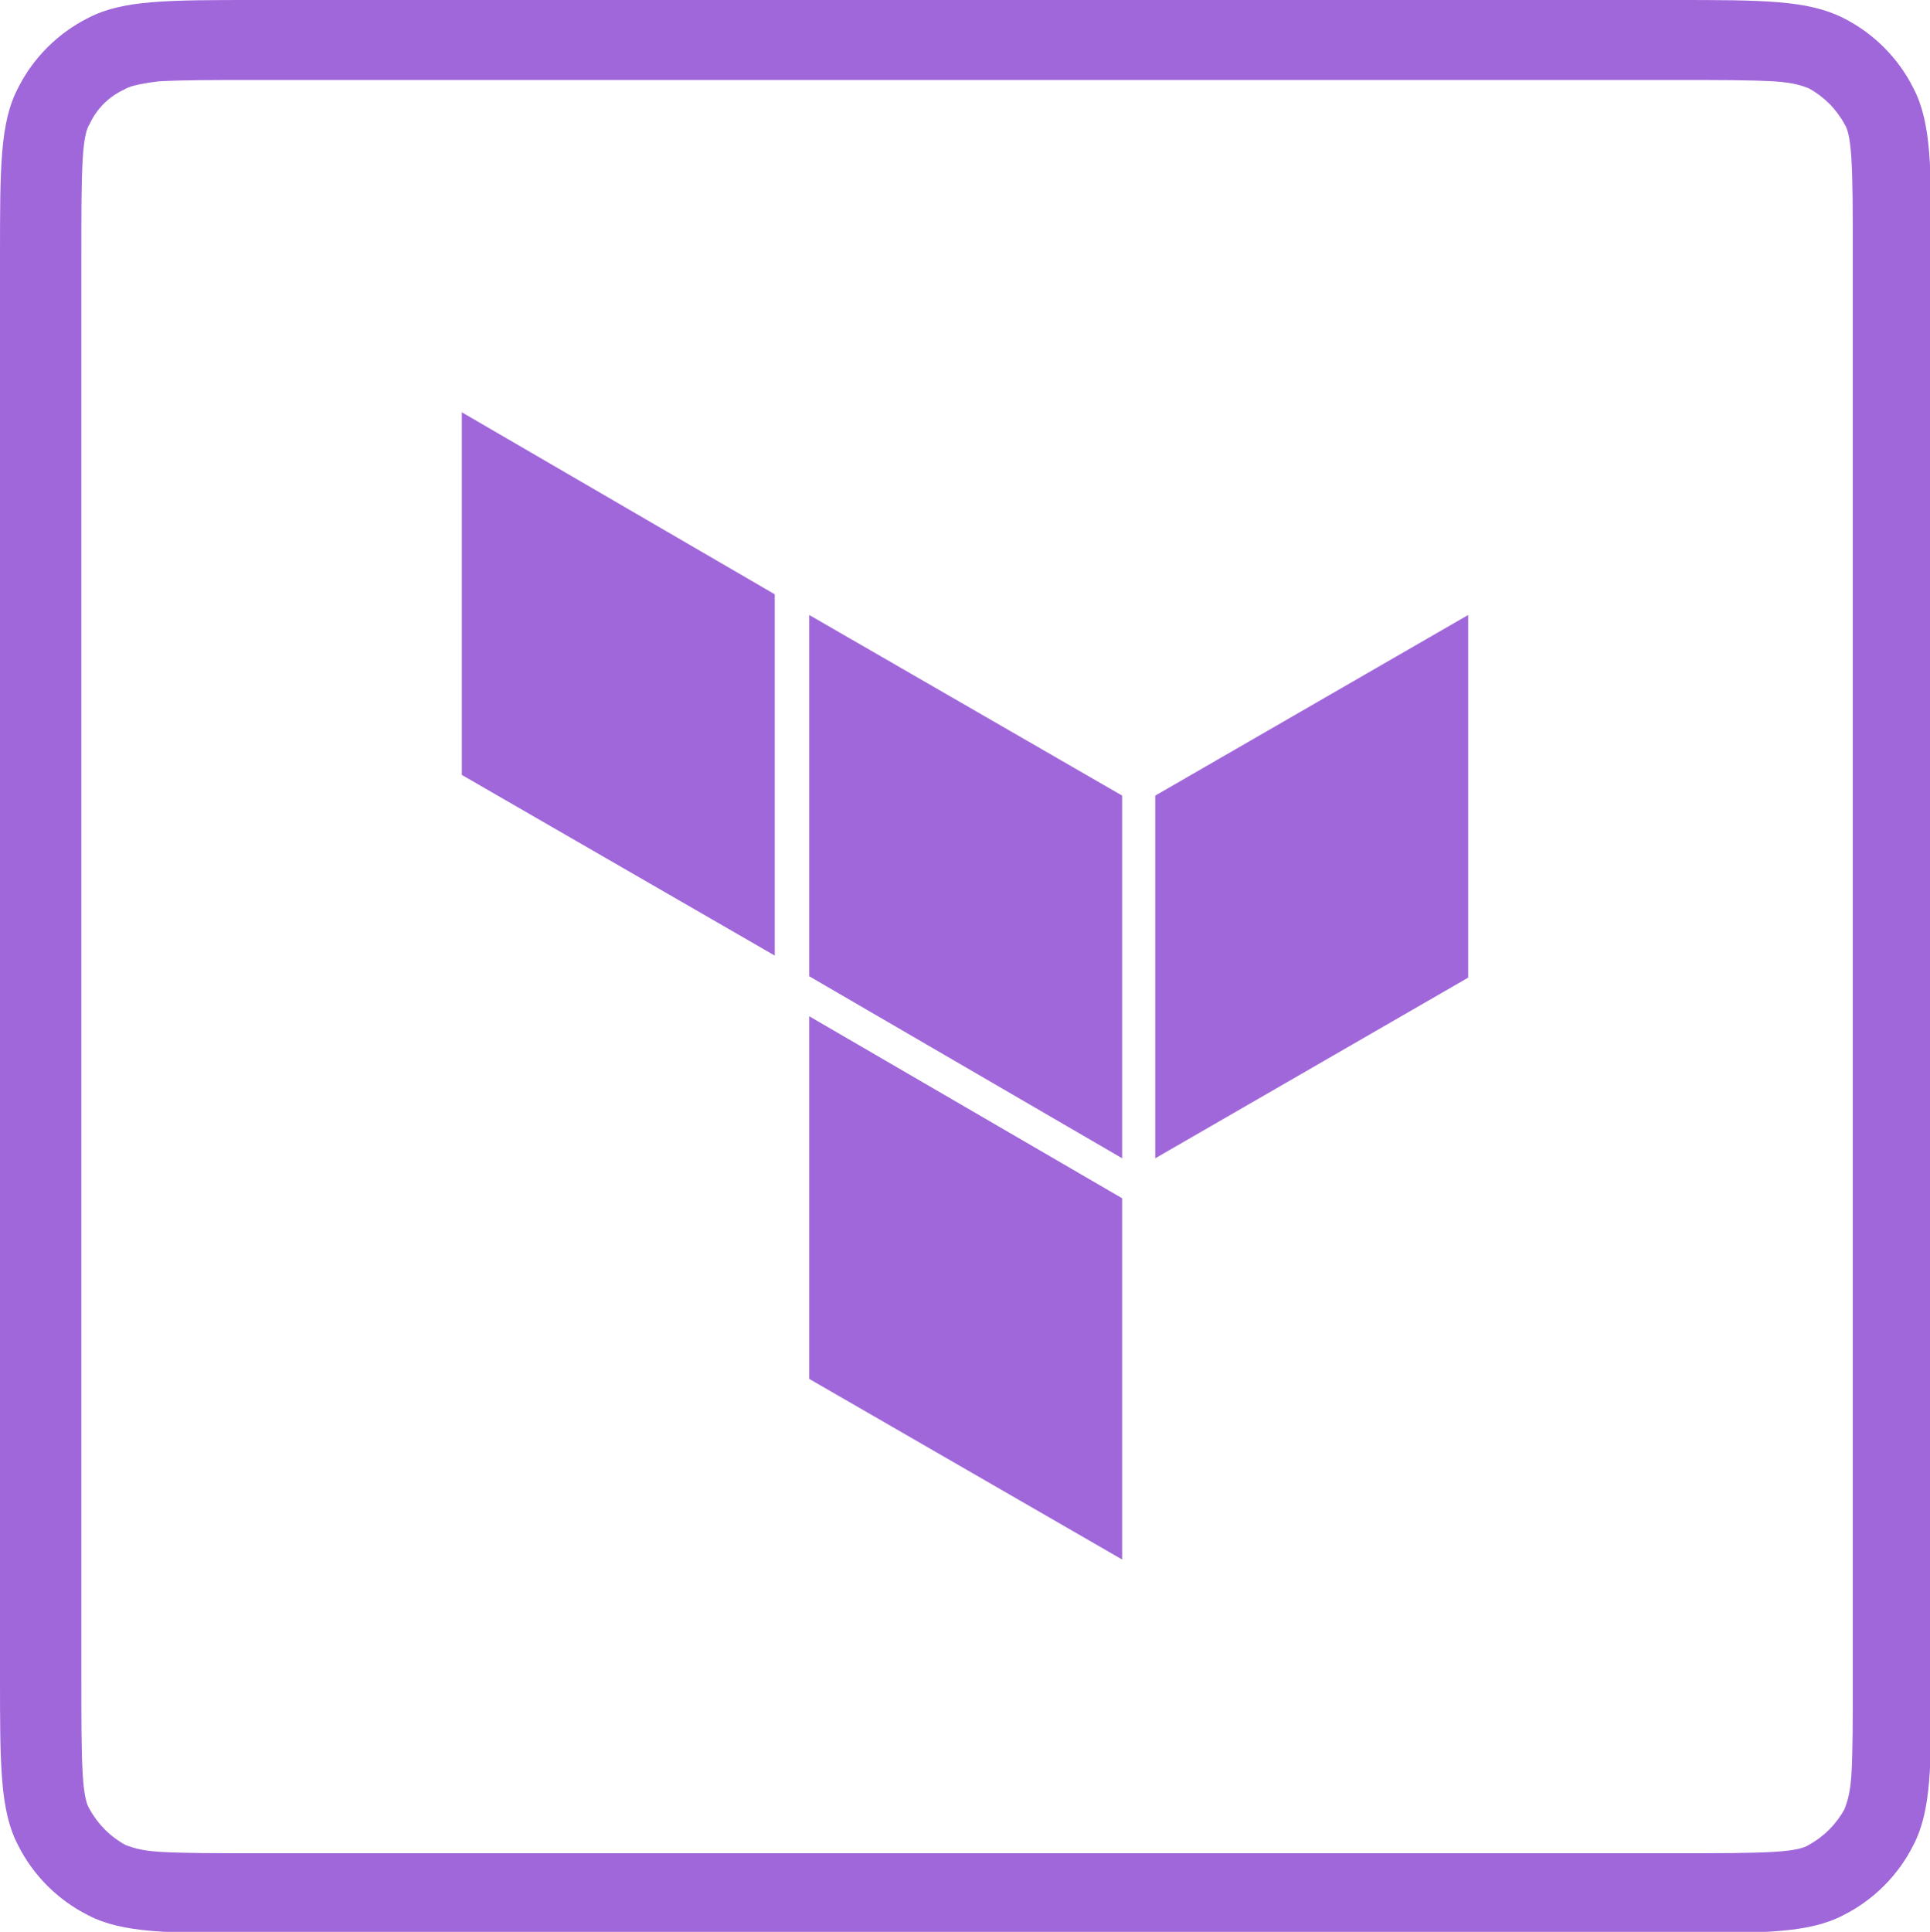
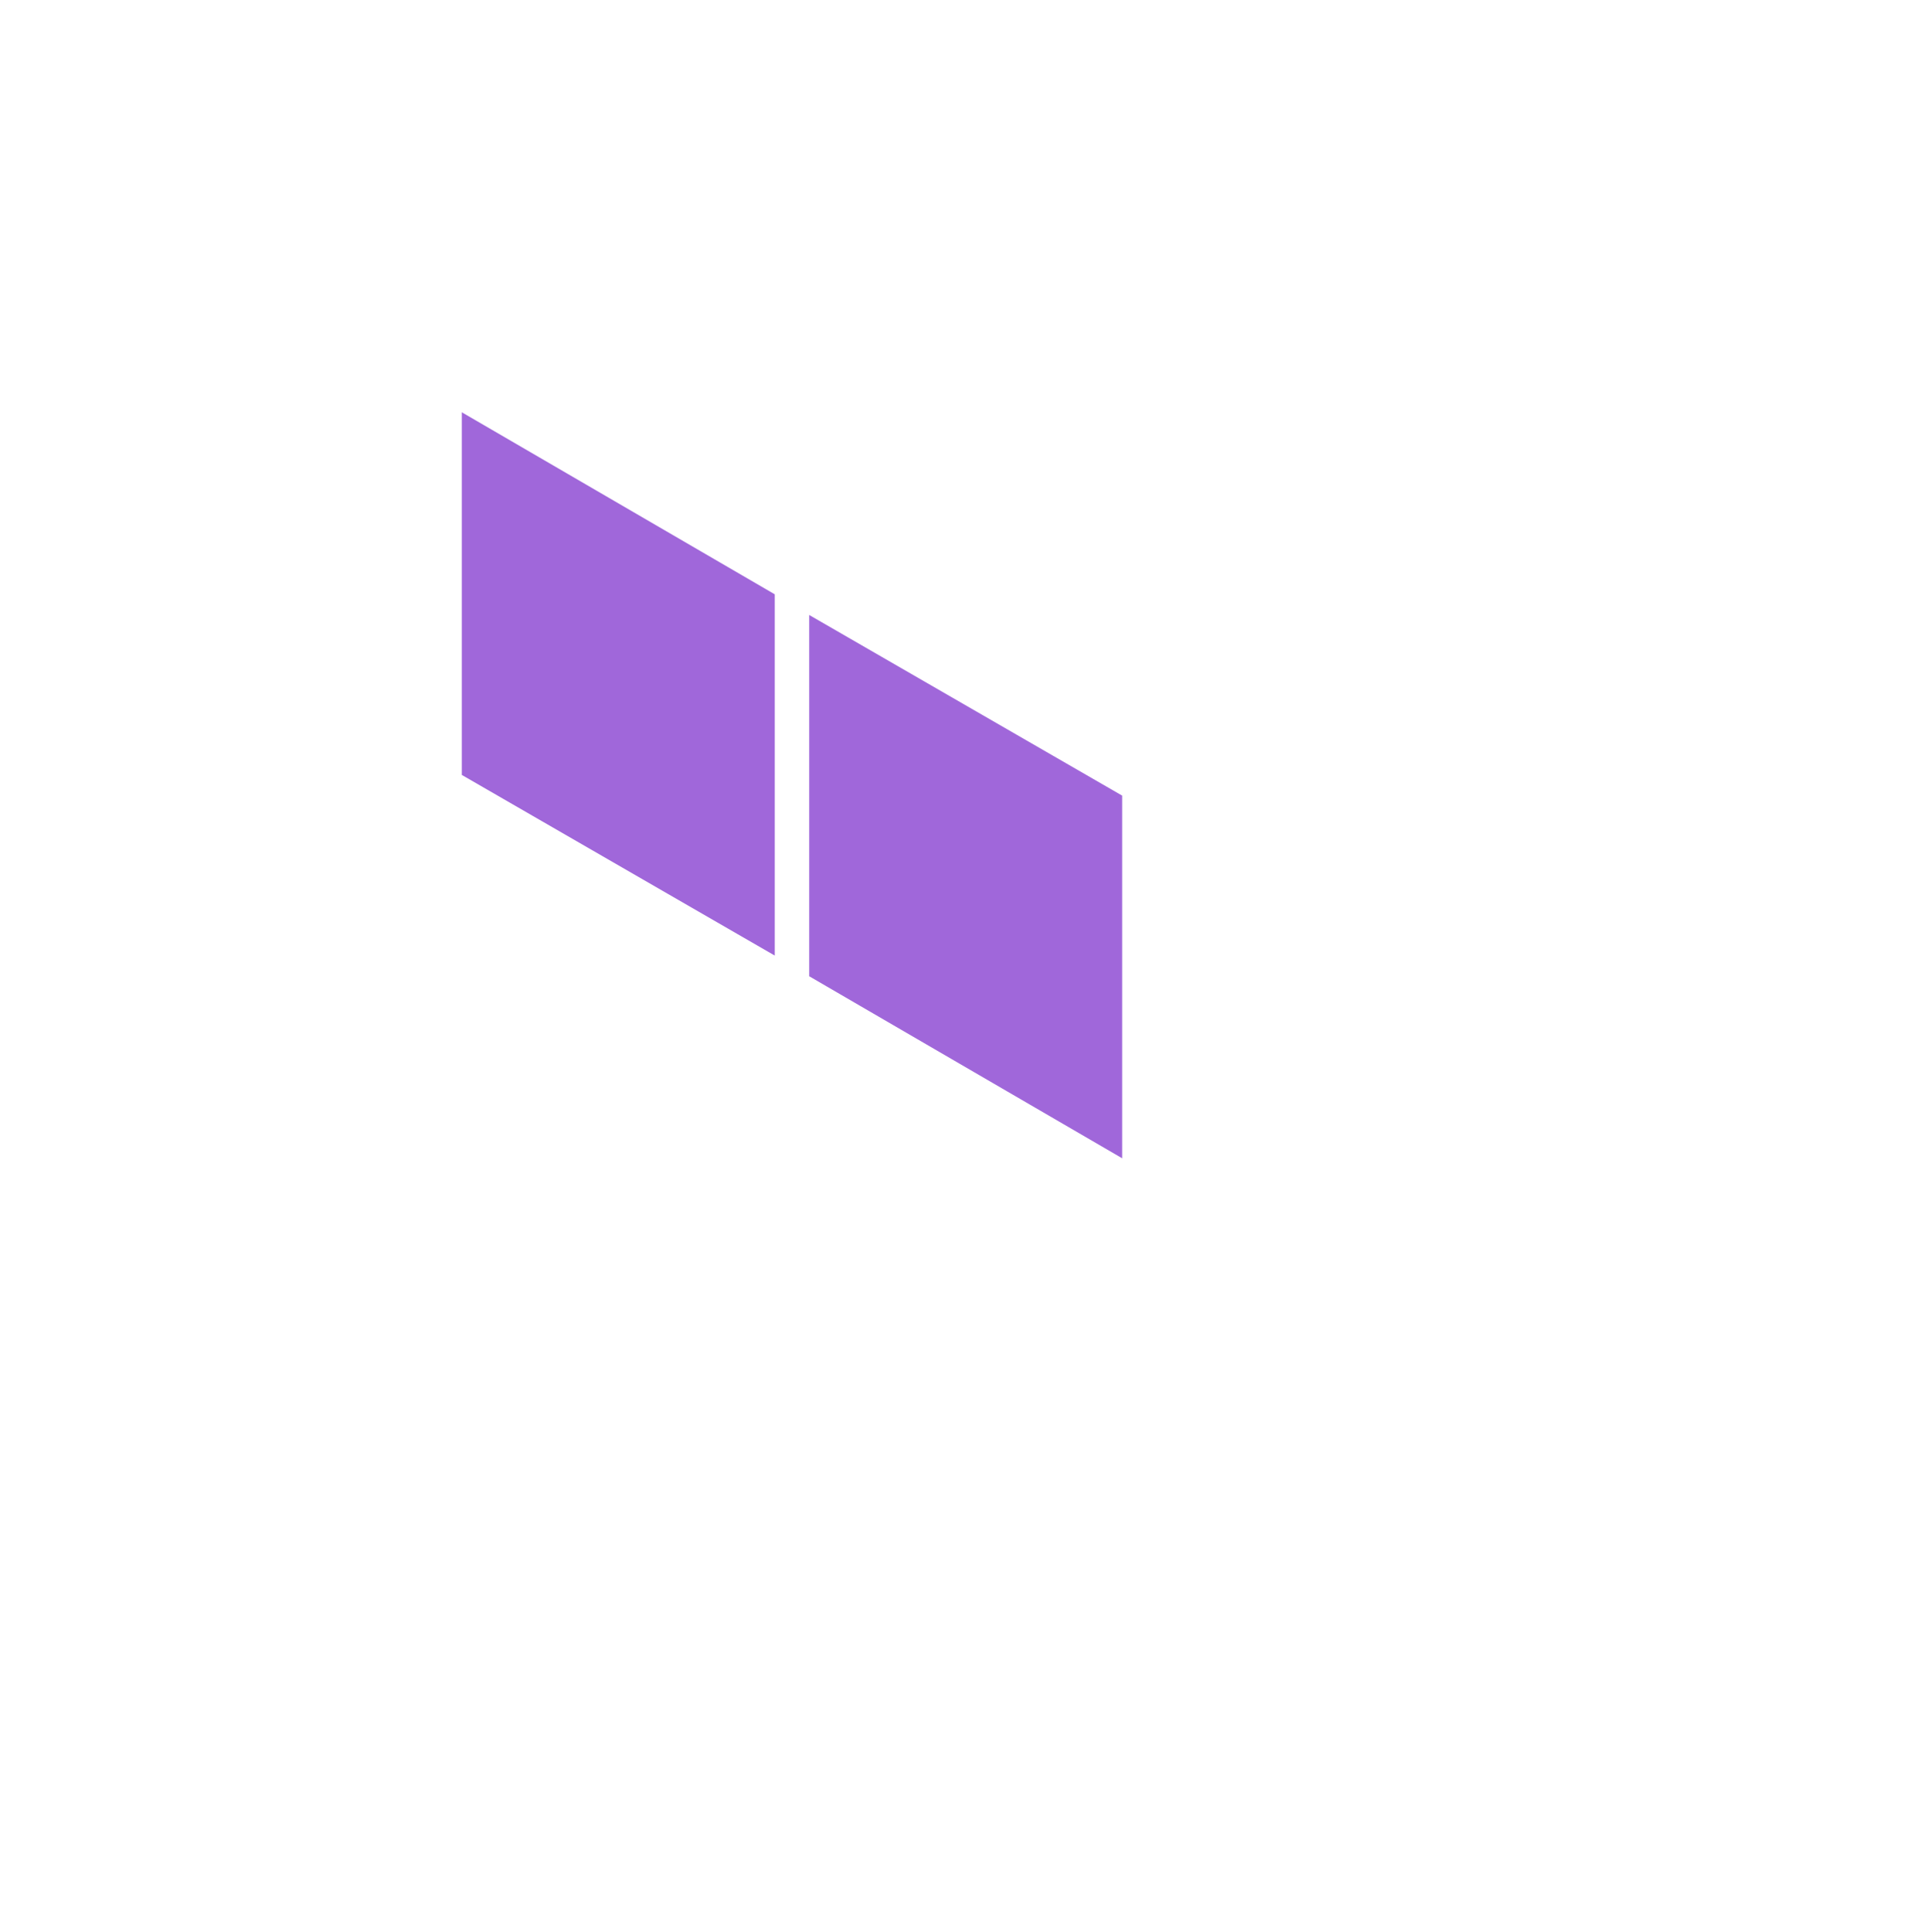
<svg xmlns="http://www.w3.org/2000/svg" version="1.1" id="Layer_1" x="0px" y="0px" width="140px" height="140.1px" viewBox="0 0 140 140.1" style="enable-background:new 0 0 140 140.1;" xml:space="preserve">
  <style type="text/css">
	.st0{fill-rule:evenodd;clip-rule:evenodd;fill:#A067DA;}
</style>
-   <path class="st0" d="M121.3,5.8H18.7c-3.4,0-5.5,0-7.2,0.1C9.9,6.1,9.3,6.3,9,6.5C7.9,7,7,7.9,6.5,9C6.3,9.3,6.1,9.9,6,11.5  c-0.1,1.7-0.1,3.8-0.1,7.2v102.8c0,3.4,0,5.5,0.1,7.2c0.1,1.6,0.3,2.2,0.5,2.5c0.6,1.1,1.5,2,2.6,2.6c0.3,0.1,0.9,0.4,2.5,0.5  c1.7,0.1,3.8,0.1,7.2,0.1h102.7c3.4,0,5.5,0,7.2-0.1c1.6-0.1,2.2-0.3,2.5-0.5c1.1-0.6,2-1.5,2.6-2.6c0.1-0.3,0.4-0.9,0.5-2.5  c0.1-1.7,0.1-3.8,0.1-7.2V18.7c0-3.4,0-5.5-0.1-7.2c-0.1-1.6-0.3-2.2-0.5-2.5c-0.6-1.1-1.5-2-2.6-2.6c-0.3-0.1-0.9-0.4-2.5-0.5  C126.9,5.8,124.7,5.8,121.3,5.8z M1.3,6.4C0,8.9,0,12.1,0,18.7v102.8c0,6.5,0,9.8,1.3,12.3c1.1,2.2,2.9,4,5.1,5.1  c2.5,1.3,5.8,1.3,12.3,1.3h102.7c6.5,0,9.8,0,12.3-1.3c2.2-1.1,4-2.9,5.1-5.1c1.3-2.5,1.3-5.8,1.3-12.3V18.7c0-6.5,0-9.8-1.3-12.3  c-1.1-2.2-2.9-4-5.1-5.1C131.1,0,127.9,0,121.3,0H18.7C12.1,0,8.9,0,6.4,1.3C4.2,2.4,2.4,4.2,1.3,6.4z" />
  <path class="st0" d="M58.7,44.6l22.7,13.1V84L58.7,70.8V44.6z" />
-   <path class="st0" d="M83.8,57.7V84l22.7-13.1V44.6L83.8,57.7z" />
-   <path class="st0" d="M33.5,29.9v26.3l22.7,13.1V43.1L33.5,29.9L33.5,29.9z" />
-   <path class="st0" d="M58.7,100l22.7,13.1V86.9L58.7,73.7V100z" />
+   <path class="st0" d="M33.5,29.9v26.3l22.7,13.1V43.1L33.5,29.9L33.5,29.9" />
</svg>